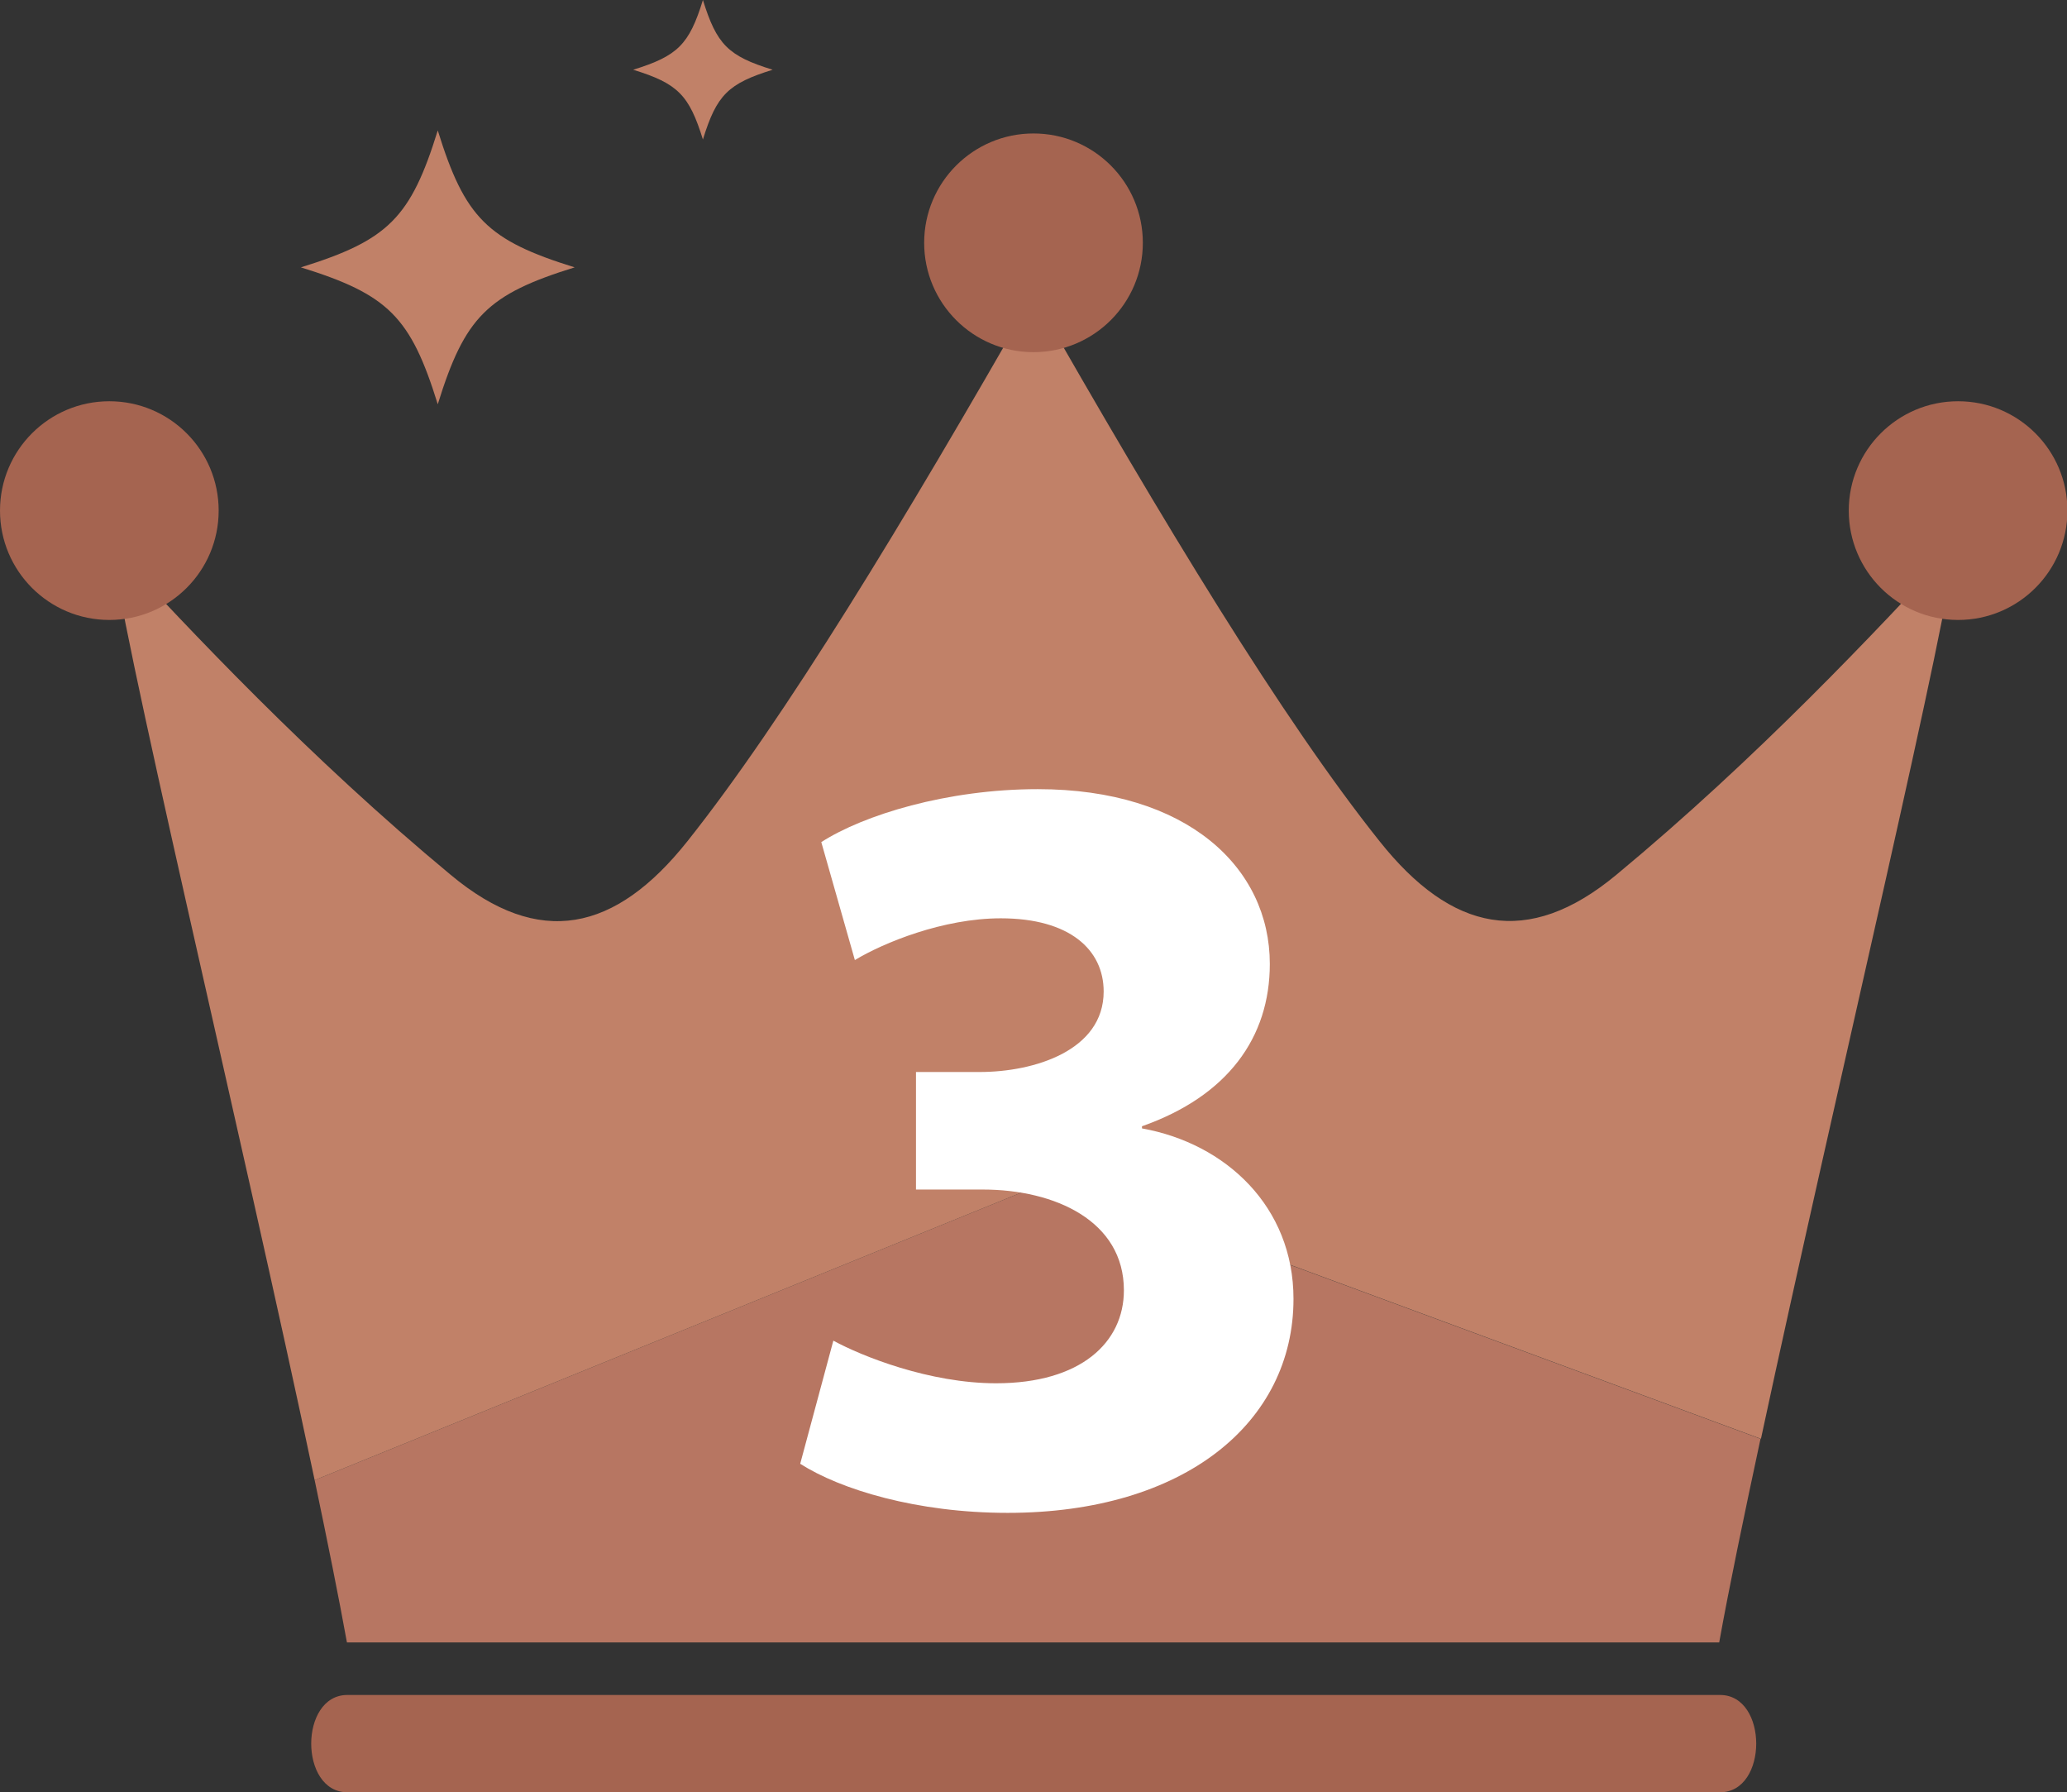
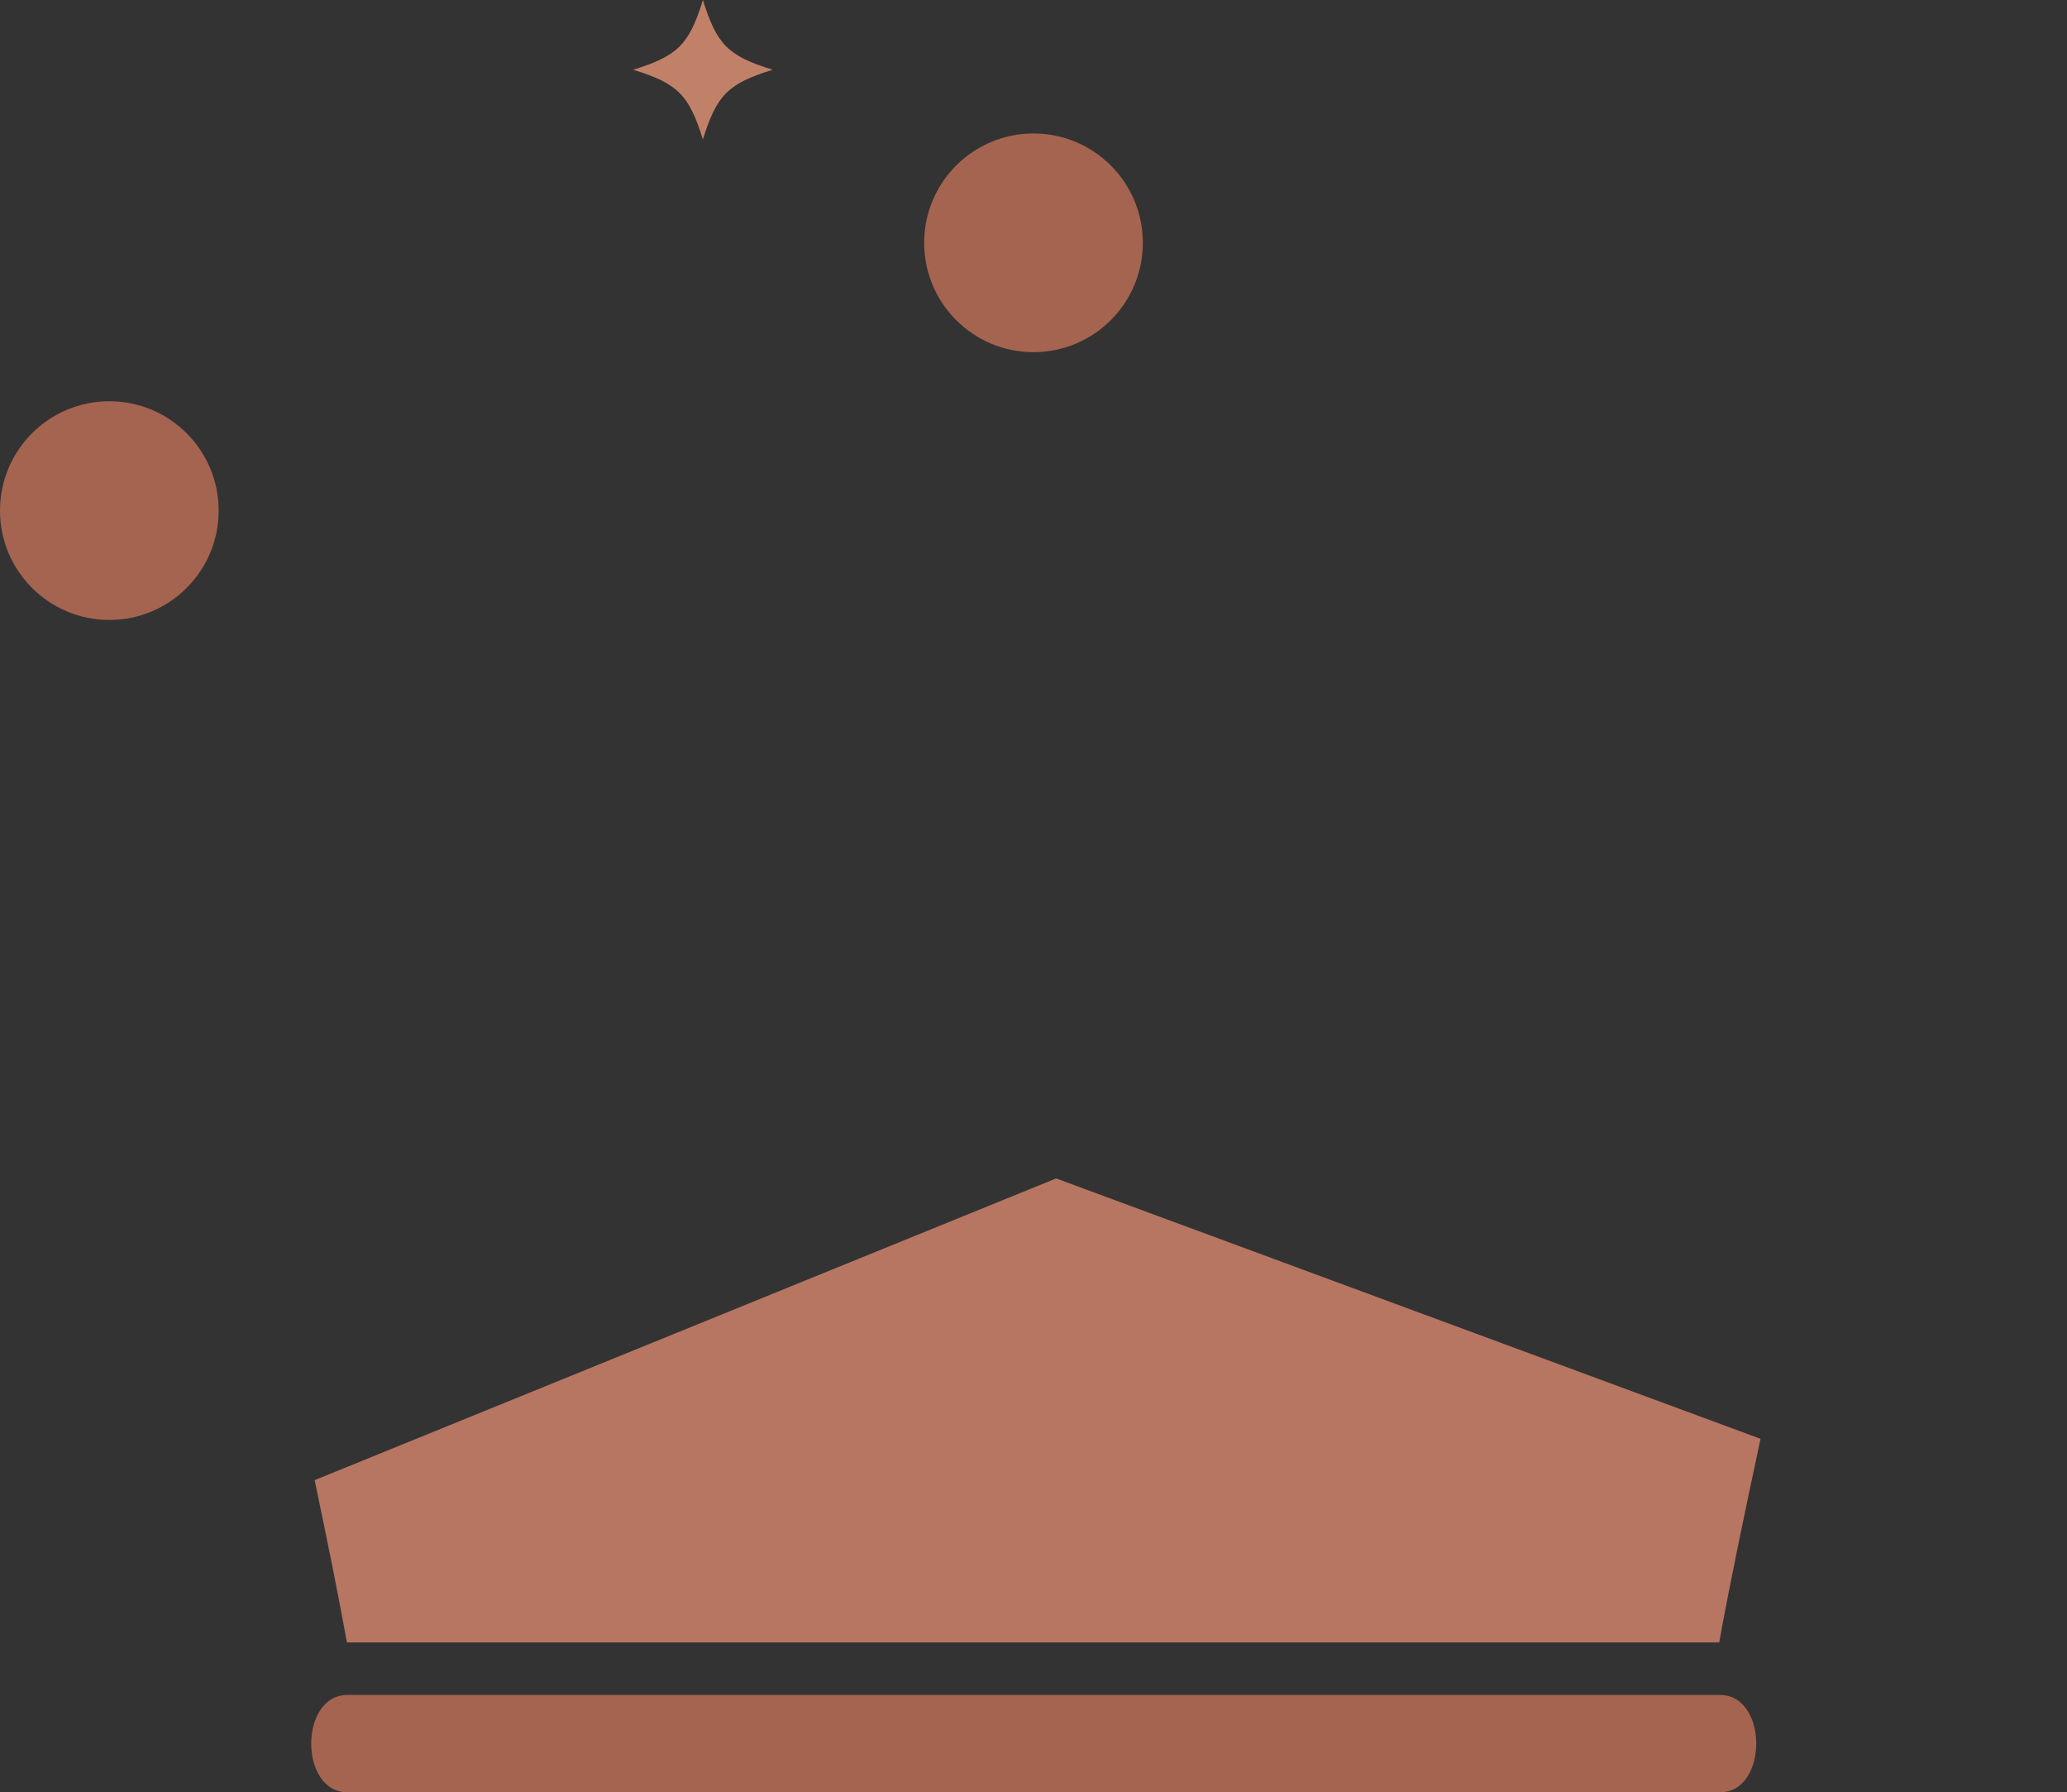
<svg xmlns="http://www.w3.org/2000/svg" id="_レイヤー_2" data-name="レイヤー 2" viewBox="0 0 48.02 41.63">
  <rect x="0" y="0" width="48.02" height="41.63" fill="#333333" stroke="none" />
  <defs>
    <style>
      .cls-1 {
        fill: #b77662;
      }

      .cls-2 {
        fill: #c18168;
      }

      .cls-3 {
        fill: #fff;
      }

      .cls-4 {
        fill: #a56450;
      }
    </style>
  </defs>
  <g id="_レイヤー_1-2" data-name="レイヤー 1">
    <g>
      <g>
        <g>
          <path class="cls-1" d="M24.54,27.37l-17.23,7.01c.3,1.43.56,2.72.75,3.77h15.94s15.94,0,15.94,0c.23-1.28.57-2.91.96-4.73l-16.37-6.05Z" />
-           <path class="cls-2" d="M40.91,33.42c1.71-7.97,4.47-19.51,4.48-20.71-1.78,1.93-4.57,4.9-7.84,7.61-2.06,1.71-3.83,1.32-5.5-.78-2.25-2.82-5.02-7.39-8.04-12.69-3.02,5.29-5.79,9.86-8.04,12.69-1.67,2.1-3.44,2.5-5.5.78-3.27-2.71-6.06-5.68-7.84-7.61,0,1.25,3,13.7,4.68,21.67l17.23-7.01,16.37,6.05Z" />
        </g>
        <path class="cls-4" d="M39.96,39.37H8.07c-1.12,0-1.12,2.26,0,2.26h31.89c1.12,0,1.12-2.26,0-2.26Z" />
-         <circle class="cls-4" cx="45.49" cy="11.86" r="2.54" />
        <circle class="cls-4" cx="2.54" cy="11.86" r="2.54" />
        <circle class="cls-4" cx="24.01" cy="5.64" r="2.54" />
-         <path class="cls-2" d="M13.35,6.21c-2.03.63-2.55,1.15-3.18,3.18-.63-2.03-1.15-2.55-3.18-3.18,2.03-.63,2.55-1.15,3.18-3.18.63,2.03,1.15,2.55,3.18,3.18Z" />
        <path class="cls-2" d="M17.95,1.62c-1.03.32-1.3.58-1.62,1.62-.32-1.03-.58-1.3-1.62-1.62,1.03-.32,1.3-.58,1.62-1.62.32,1.03.58,1.3,1.62,1.62Z" />
      </g>
-       <path class="cls-3" d="M19.36,31.14c.66.36,2.23.99,3.78.99,1.97,0,2.97-.95,2.97-2.16,0-1.61-1.6-2.34-3.28-2.34h-1.55v-2.73h1.48c1.27,0,2.88-.5,2.88-1.87,0-.97-.79-1.7-2.39-1.7-1.34,0-2.73.57-3.39.97l-.78-2.74c.98-.63,2.92-1.23,5.03-1.23,3.47,0,5.39,1.82,5.39,4.06,0,1.71-.98,3.07-2.97,3.77v.05c1.95.35,3.52,1.82,3.52,3.96,0,2.87-2.53,4.97-6.64,4.97-2.11,0-3.88-.54-4.82-1.14l.77-2.86Z" />
    </g>
  </g>
</svg>